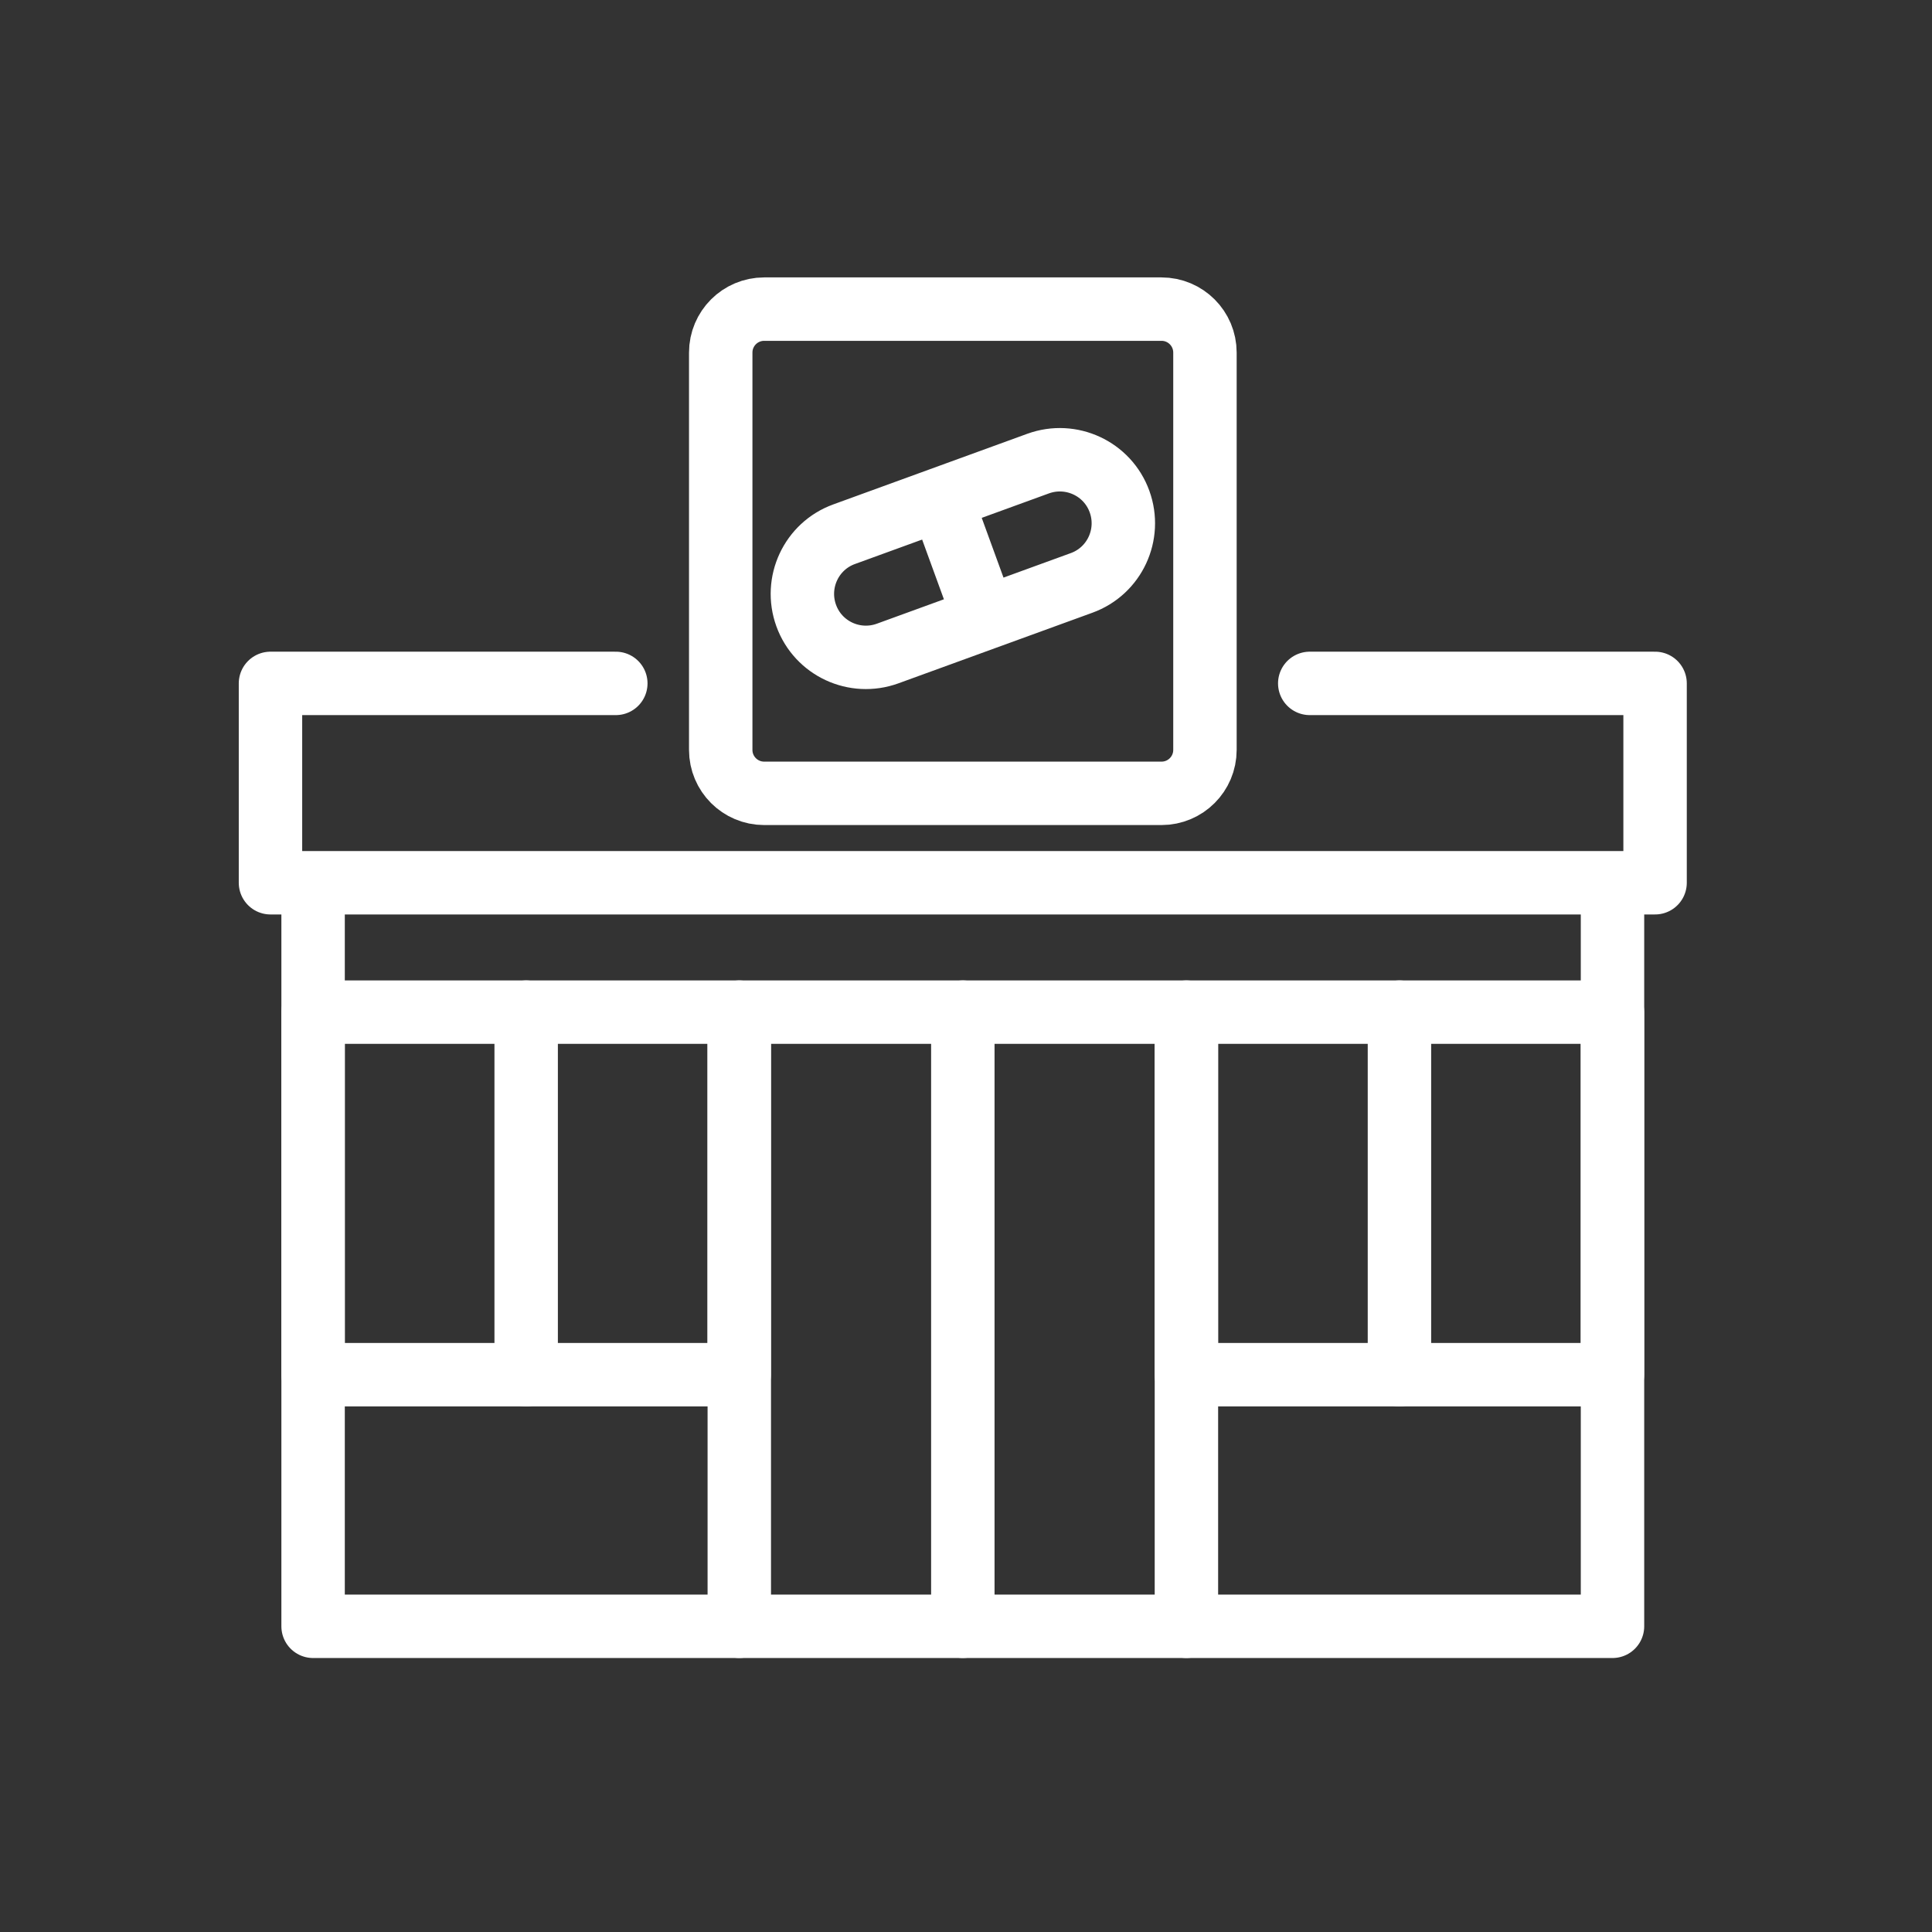
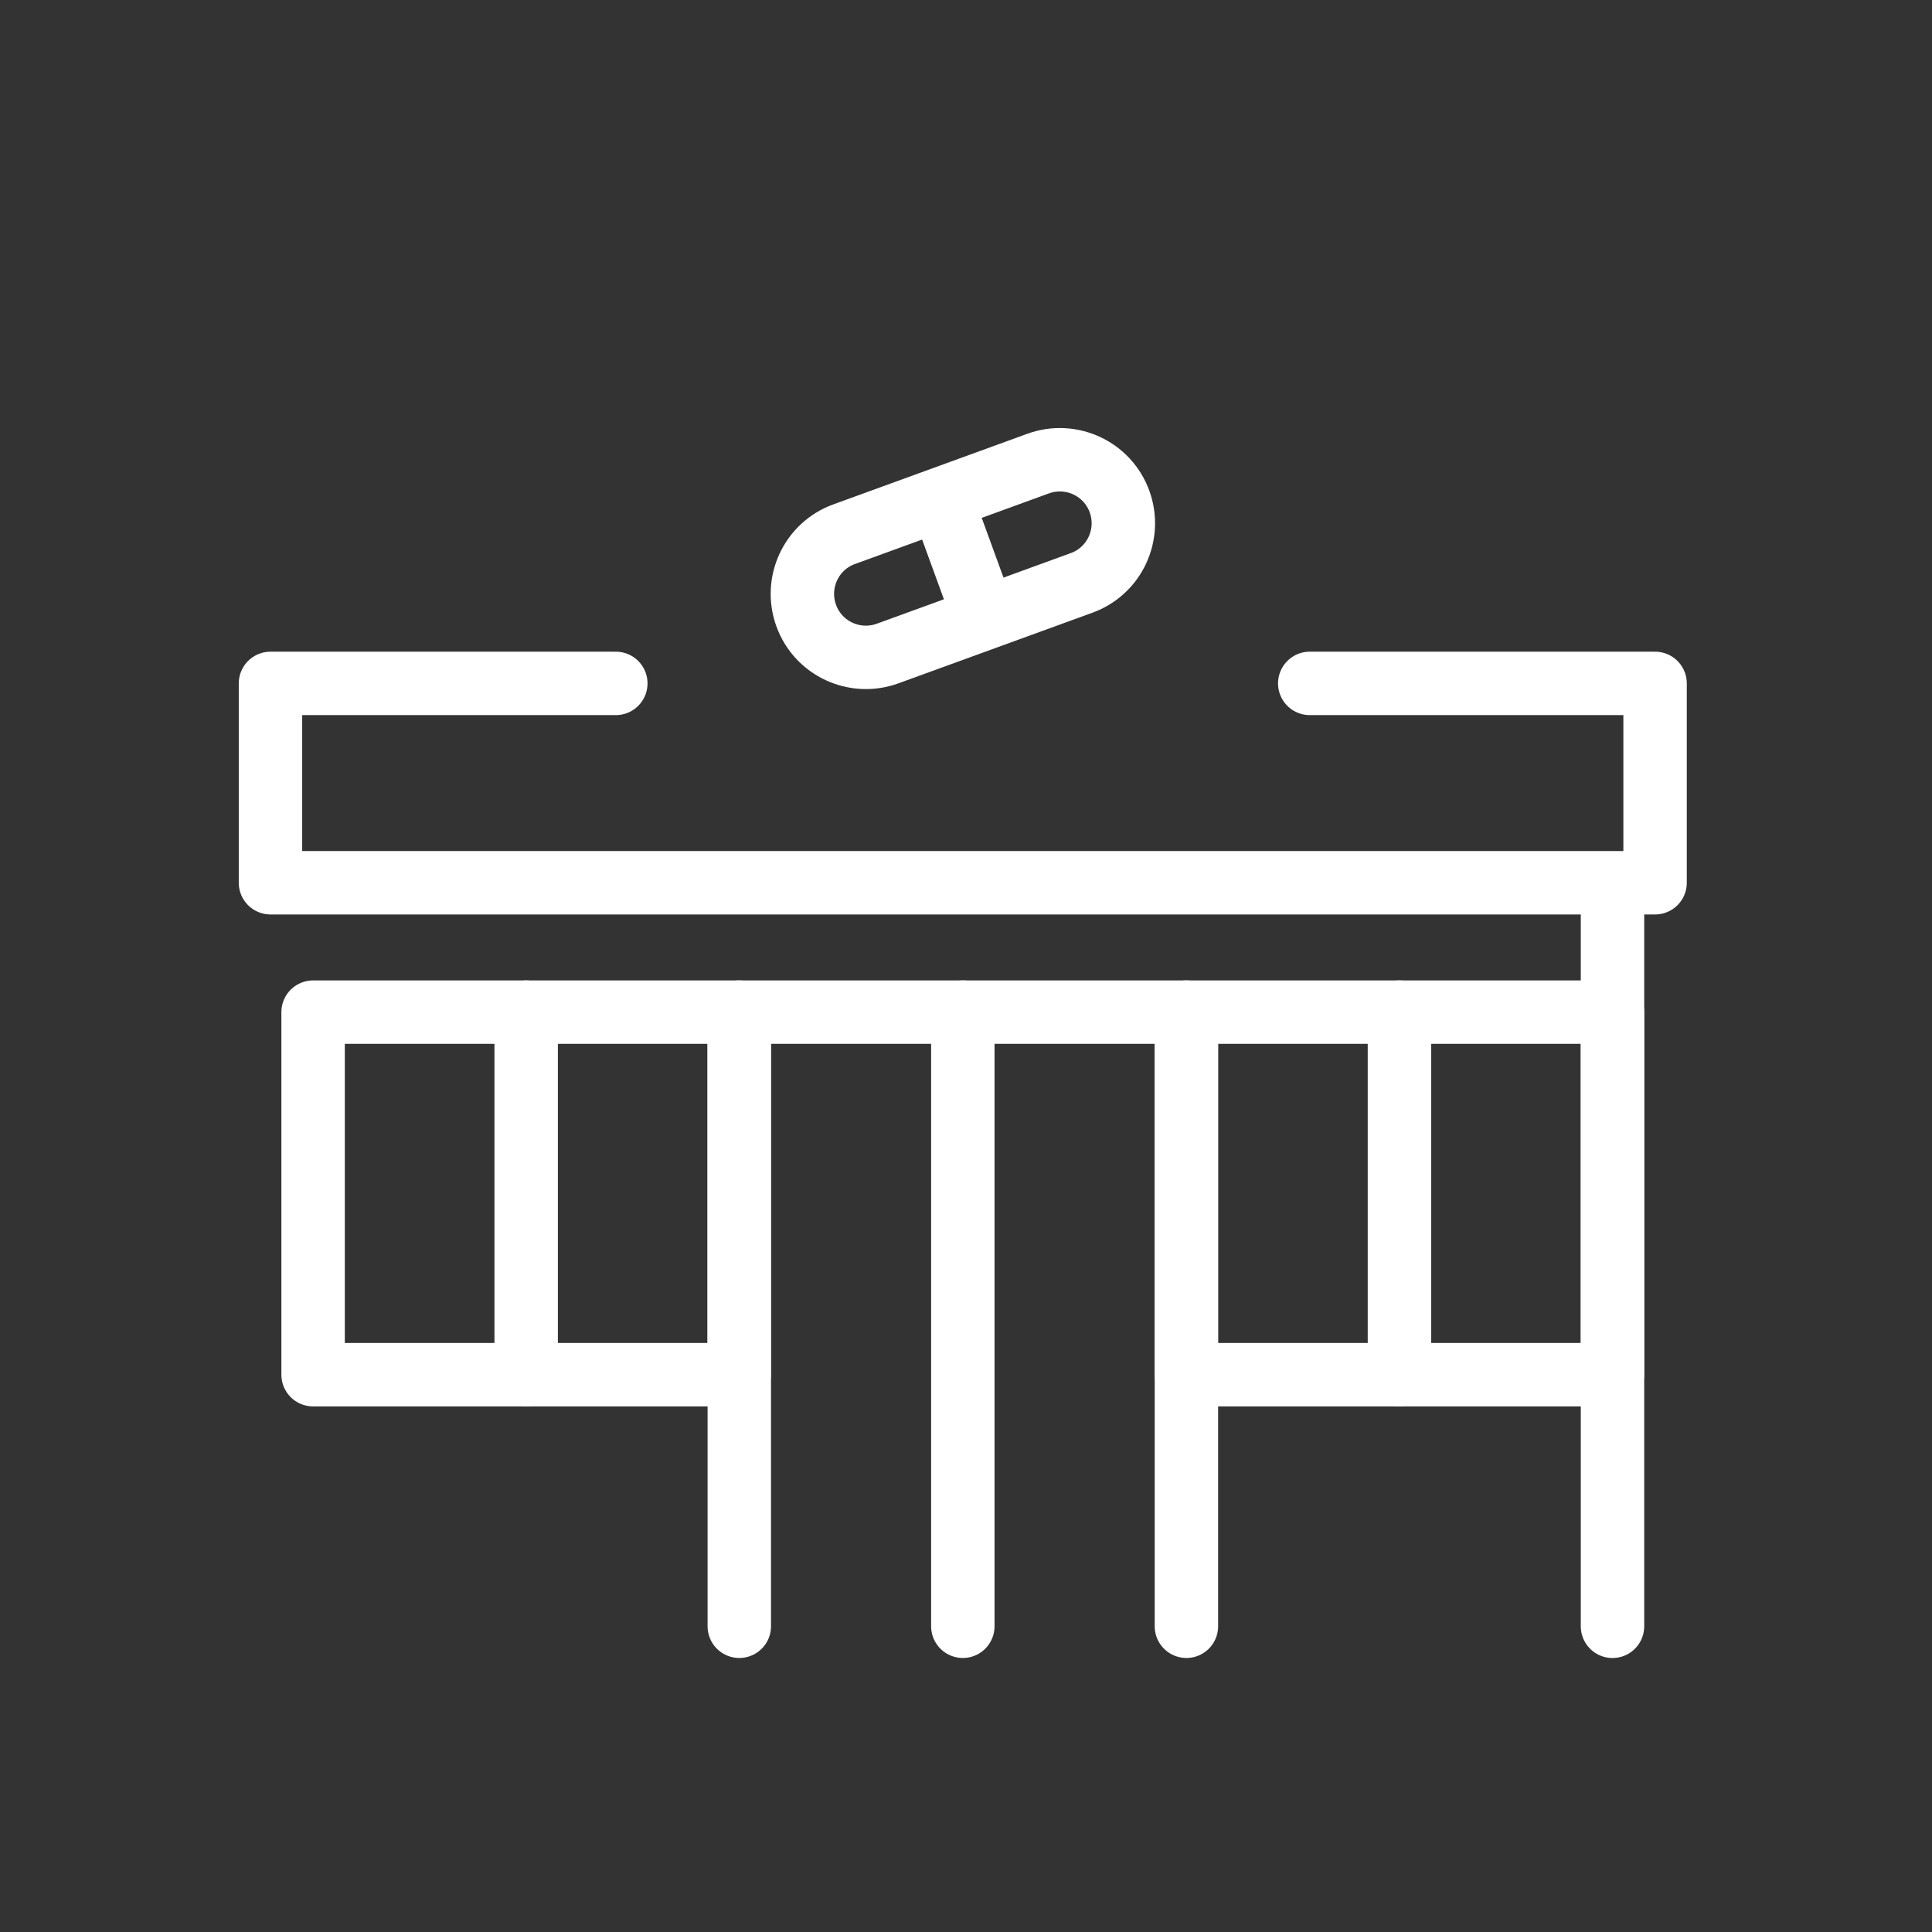
<svg xmlns="http://www.w3.org/2000/svg" width="300" height="300" viewBox="0 0 300 300" fill="none">
  <rect x="0" y="0" width="300" height="300" fill="#333333" stroke="none" />
-   <path d="M250.388 137.852V252.532H48.617V137.852" stroke="white" stroke-width="9.848" stroke-linecap="round" stroke-linejoin="round" />
+   <path d="M250.388 137.852V252.532V137.852" stroke="white" stroke-width="9.848" stroke-linecap="round" stroke-linejoin="round" />
  <path d="M114.797 252.526V157.164H184.226V252.526" stroke="white" stroke-width="9.848" stroke-linecap="round" stroke-linejoin="round" />
  <path d="M149.508 157.164V252.526" stroke="white" stroke-width="9.848" stroke-linecap="round" stroke-linejoin="round" />
  <path d="M250.381 157.164H184.219V213.462H250.381V157.164Z" stroke="white" stroke-width="9.848" stroke-linecap="round" stroke-linejoin="round" />
  <path d="M114.78 157.164H48.617V213.462H114.78V157.164Z" stroke="white" stroke-width="9.848" stroke-linecap="round" stroke-linejoin="round" />
  <path d="M81.703 157.164V213.462" stroke="white" stroke-width="9.848" stroke-linecap="round" stroke-linejoin="round" />
  <path d="M217.305 157.164V213.462" stroke="white" stroke-width="9.848" stroke-linecap="round" stroke-linejoin="round" />
  <path d="M167.946 90.516L137.827 101.48C132.706 103.335 127.043 100.709 125.188 95.588C123.334 90.467 125.96 84.804 131.081 82.95L161.2 71.985C166.321 70.131 171.983 72.757 173.838 77.878C175.693 82.999 173.067 88.661 167.946 90.516Z" stroke="white" stroke-width="9.848" stroke-linecap="round" stroke-linejoin="round" />
  <path d="M151.954 93.451L147.047 79.992" stroke="white" stroke-width="9.848" stroke-linecap="round" stroke-linejoin="round" />
  <path d="M95.623 106.117H42V137.073H257V106.117H203.377" stroke="white" stroke-width="9.848" stroke-linecap="round" stroke-linejoin="round" />
-   <path d="M180.358 48H118.66C114.934 48 111.914 51.02 111.914 54.746V116.444C111.914 120.17 114.934 123.19 118.66 123.19H180.358C184.084 123.19 187.104 120.17 187.104 116.444V54.746C187.104 51.02 184.084 48 180.358 48Z" stroke="white" stroke-width="9.848" stroke-linecap="round" stroke-linejoin="round" />
</svg>